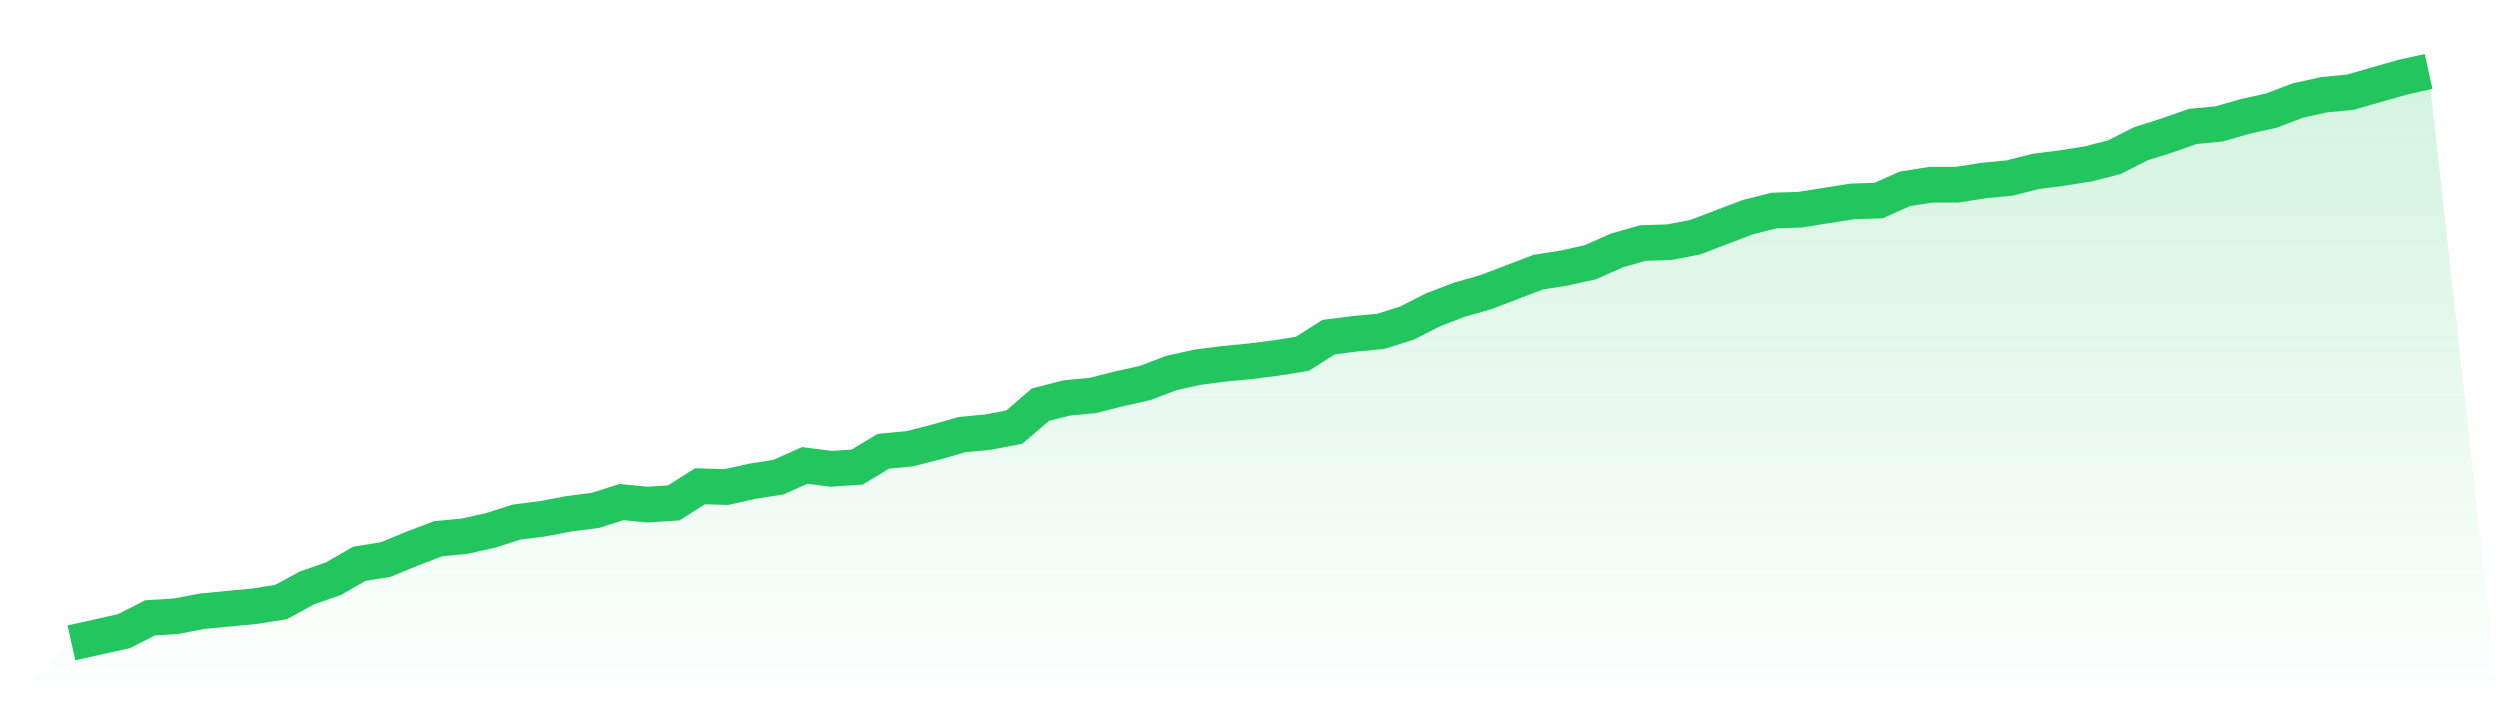
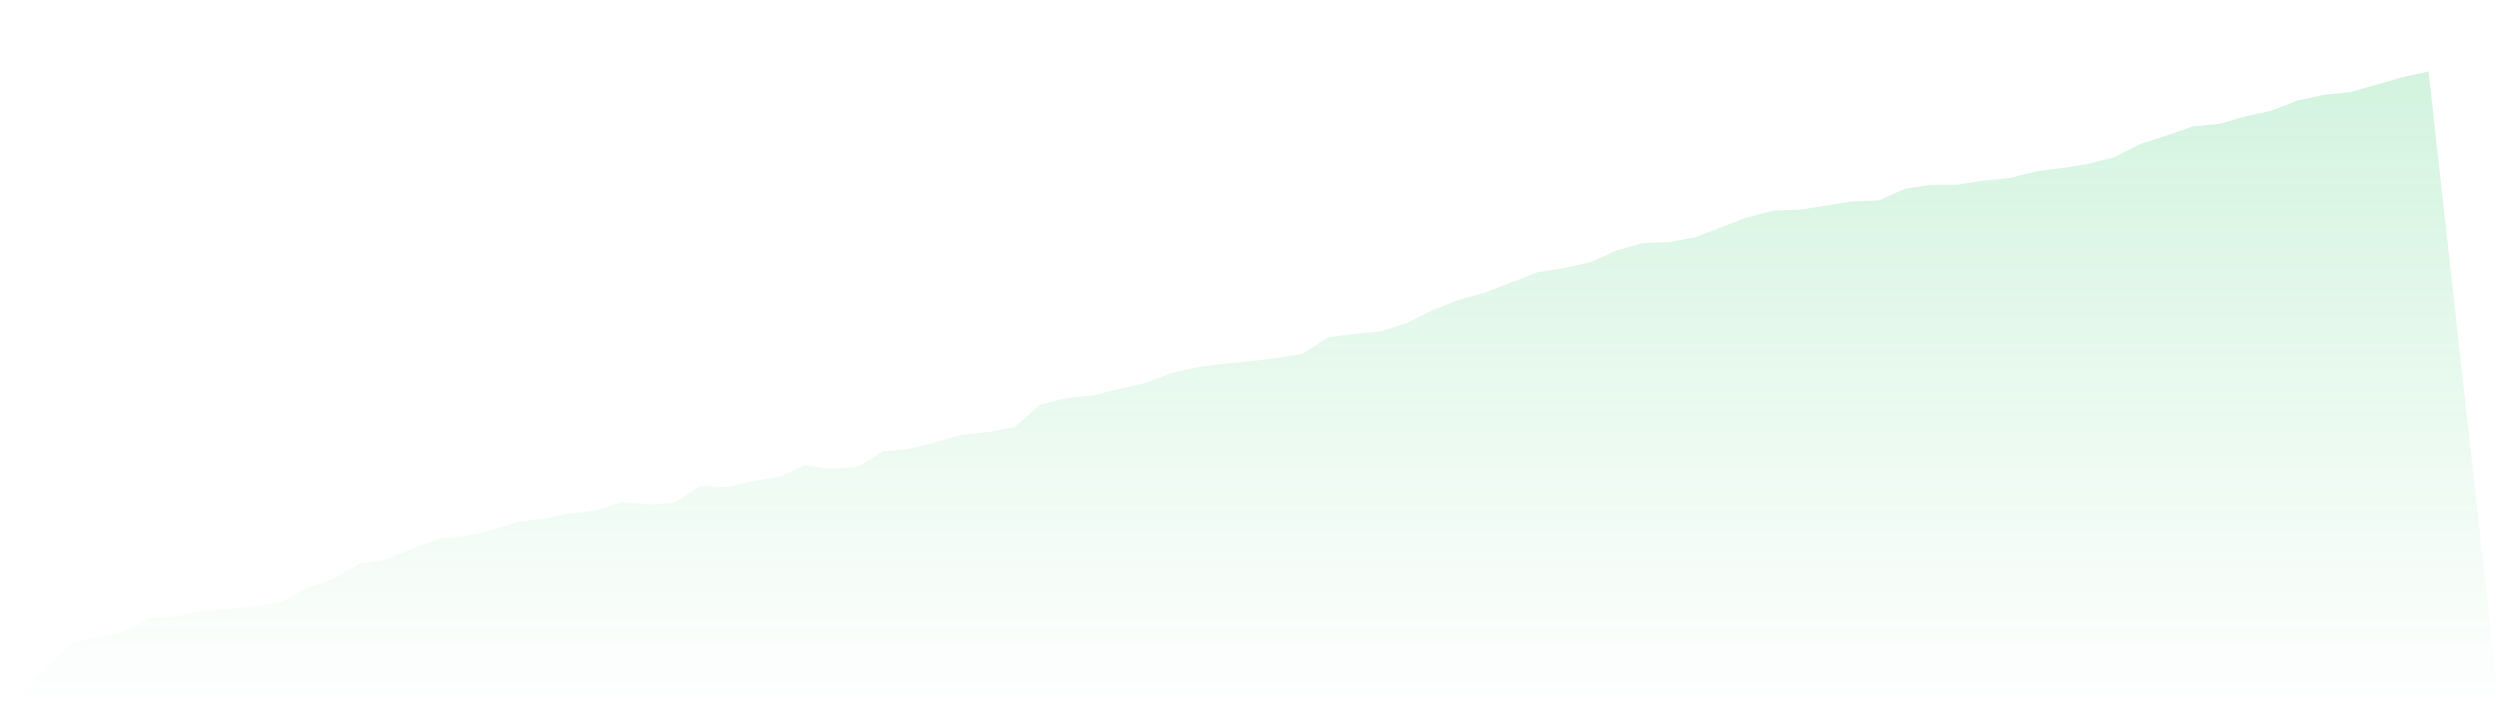
<svg xmlns="http://www.w3.org/2000/svg" viewBox="0 0 140 40">
  <defs>
    <linearGradient id="gradient" x1="0" x2="0" y1="0" y2="1">
      <stop offset="0%" stop-color="#22c55e" stop-opacity="0.2" />
      <stop offset="100%" stop-color="#22c55e" stop-opacity="0" />
    </linearGradient>
  </defs>
  <path d="M4,36 L4,36 L5.467,35.673 L6.933,35.347 L8.4,34.601 L9.867,34.507 L11.333,34.227 L12.8,34.087 L14.267,33.948 L15.733,33.714 L17.2,32.921 L18.667,32.408 L20.133,31.569 L21.6,31.335 L23.067,30.729 L24.533,30.169 L26,30.029 L27.467,29.703 L28.933,29.236 L30.4,29.05 L31.867,28.77 L33.333,28.583 L34.8,28.117 L36.267,28.257 L37.733,28.163 L39.2,27.23 L40.667,27.277 L42.133,26.95 L43.6,26.717 L45.067,26.064 L46.533,26.251 L48,26.157 L49.467,25.271 L50.933,25.131 L52.4,24.758 L53.867,24.338 L55.333,24.198 L56.8,23.918 L58.267,22.659 L59.733,22.286 L61.2,22.146 L62.667,21.773 L64.133,21.446 L65.6,20.886 L67.067,20.56 L68.533,20.373 L70,20.233 L71.467,20.047 L72.933,19.813 L74.4,18.88 L75.867,18.694 L77.333,18.554 L78.8,18.087 L80.267,17.341 L81.733,16.781 L83.2,16.362 L84.667,15.802 L86.133,15.242 L87.6,15.009 L89.067,14.682 L90.533,14.029 L92,13.609 L93.467,13.563 L94.933,13.283 L96.4,12.723 L97.867,12.163 L99.333,11.79 L100.8,11.743 L102.267,11.51 L103.733,11.277 L105.2,11.23 L106.667,10.577 L108.133,10.344 L109.6,10.344 L111.067,10.111 L112.533,9.971 L114,9.598 L115.467,9.411 L116.933,9.178 L118.4,8.805 L119.867,8.058 L121.333,7.592 L122.8,7.079 L124.267,6.939 L125.733,6.519 L127.2,6.192 L128.667,5.633 L130.133,5.306 L131.6,5.166 L133.067,4.746 L134.533,4.327 L136,4 L140,40 L0,40 z" fill="url(#gradient)" />
-   <path d="M4,36 L4,36 L5.467,35.673 L6.933,35.347 L8.4,34.601 L9.867,34.507 L11.333,34.227 L12.8,34.087 L14.267,33.948 L15.733,33.714 L17.2,32.921 L18.667,32.408 L20.133,31.569 L21.6,31.335 L23.067,30.729 L24.533,30.169 L26,30.029 L27.467,29.703 L28.933,29.236 L30.4,29.05 L31.867,28.77 L33.333,28.583 L34.8,28.117 L36.267,28.257 L37.733,28.163 L39.2,27.23 L40.667,27.277 L42.133,26.95 L43.6,26.717 L45.067,26.064 L46.533,26.251 L48,26.157 L49.467,25.271 L50.933,25.131 L52.4,24.758 L53.867,24.338 L55.333,24.198 L56.8,23.918 L58.267,22.659 L59.733,22.286 L61.2,22.146 L62.667,21.773 L64.133,21.446 L65.6,20.886 L67.067,20.56 L68.533,20.373 L70,20.233 L71.467,20.047 L72.933,19.813 L74.4,18.88 L75.867,18.694 L77.333,18.554 L78.8,18.087 L80.267,17.341 L81.733,16.781 L83.2,16.362 L84.667,15.802 L86.133,15.242 L87.6,15.009 L89.067,14.682 L90.533,14.029 L92,13.609 L93.467,13.563 L94.933,13.283 L96.4,12.723 L97.867,12.163 L99.333,11.79 L100.8,11.743 L102.267,11.51 L103.733,11.277 L105.2,11.23 L106.667,10.577 L108.133,10.344 L109.6,10.344 L111.067,10.111 L112.533,9.971 L114,9.598 L115.467,9.411 L116.933,9.178 L118.4,8.805 L119.867,8.058 L121.333,7.592 L122.8,7.079 L124.267,6.939 L125.733,6.519 L127.2,6.192 L128.667,5.633 L130.133,5.306 L131.6,5.166 L133.067,4.746 L134.533,4.327 L136,4" fill="none" stroke="#22c55e" stroke-width="2" />
</svg>